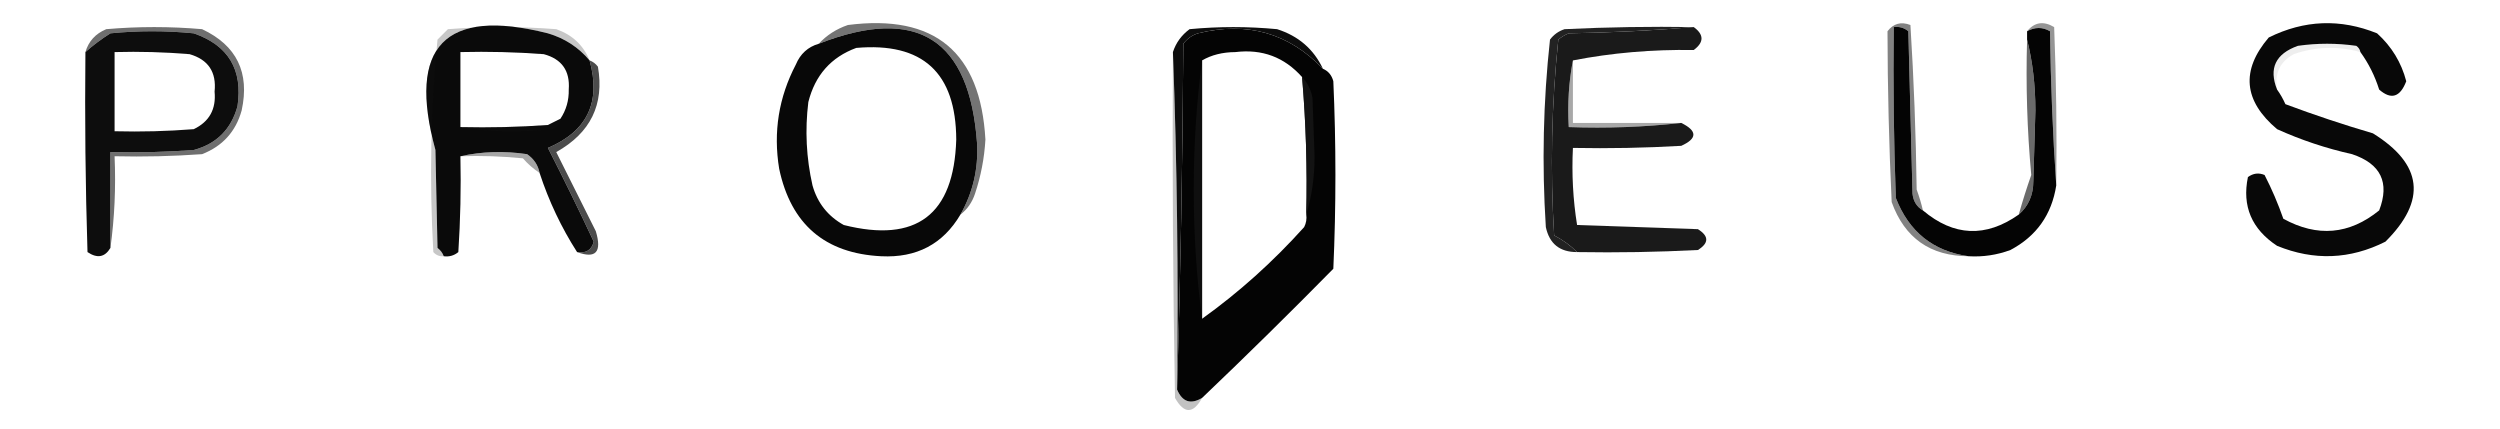
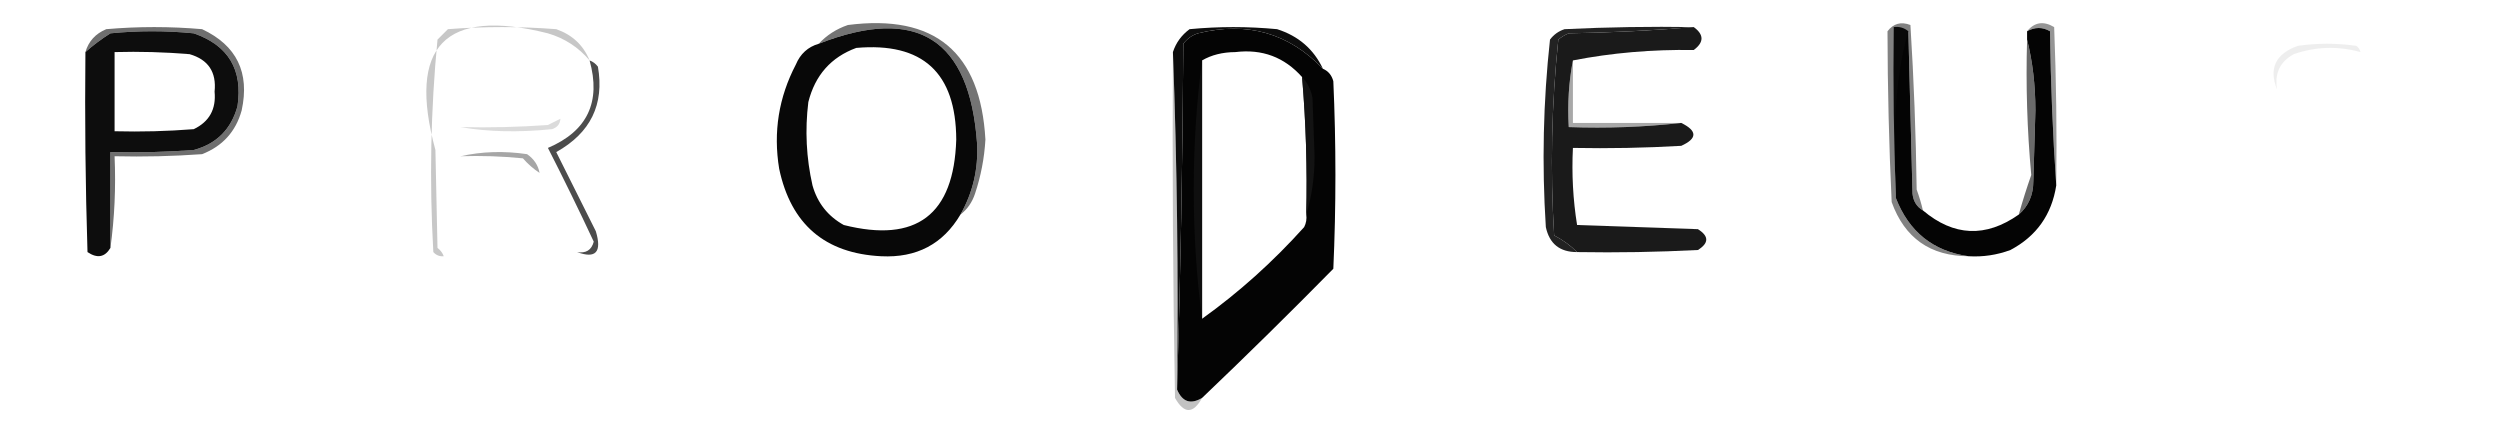
<svg xmlns="http://www.w3.org/2000/svg" version="1.1" width="600px" height="103px" style="shape-rendering:geometricPrecision; text-rendering:geometricPrecision; image-rendering:optimizeQuality; fill-rule:evenodd; clip-rule:evenodd">
  <g>
-     <path style="opacity:0.991" fill="#070707" d="M 566.5,12.5 C 566.389,11.883 566.056,11.383 565.5,11C 560.833,10.333 556.167,10.333 551.5,11C 546.125,12.91 544.459,16.41 546.5,21.5C 547.249,22.531 547.915,23.698 548.5,25C 555.396,27.582 562.396,29.915 569.5,32C 581.466,39.426 582.466,48.093 572.5,58C 564.013,62.276 555.346,62.61 546.5,59C 540.397,54.974 538.063,49.474 539.5,42.5C 540.768,41.572 542.101,41.405 543.5,42C 545.22,45.341 546.72,48.841 548,52.5C 556.167,56.983 563.834,56.316 571,50.5C 573.574,43.813 571.408,39.313 564.5,37C 558.284,35.614 552.284,33.614 546.5,31C 538.437,24.208 537.771,16.875 544.5,9C 553.015,4.773 561.682,4.439 570.5,8C 573.994,11.16 576.328,14.994 577.5,19.5C 576.036,23.342 573.869,24.009 571,21.5C 569.967,18.215 568.467,15.216 566.5,12.5 Z" />
-   </g>
+     </g>
  <g>
    <path style="opacity:0.992" fill="#070707" d="M 230.5,51.5 C 226.313,58.585 219.979,61.918 211.5,61.5C 197.993,60.832 189.826,53.832 187,40.5C 185.555,31.701 186.889,23.368 191,15.5C 192.076,12.921 193.909,11.254 196.5,10.5C 220.075,1.286 232.742,9.286 234.5,34.5C 234.806,40.577 233.472,46.243 230.5,51.5 Z M 205.5,11.5 C 221.434,10.099 229.434,17.432 229.5,33.5C 228.95,51.556 219.95,58.389 202.5,54C 198.687,51.876 196.187,48.709 195,44.5C 193.504,37.901 193.171,31.234 194,24.5C 195.617,18.058 199.45,13.725 205.5,11.5 Z" />
  </g>
  <g>
    <path style="opacity:0.991" fill="#030303" d="M 461.5,50.5 C 468.902,56.74 476.568,57.073 484.5,51.5C 486.83,49.458 487.996,46.792 488,43.5C 488.167,37.833 488.333,32.167 488.5,26.5C 488.496,20.459 487.829,14.792 486.5,9.5C 486.5,8.833 486.5,8.167 486.5,7.5C 488.391,6.464 490.224,6.464 492,7.5C 492.169,20.007 492.669,32.34 493.5,44.5C 492.408,51.524 488.742,56.691 482.5,60C 479.274,61.199 475.941,61.699 472.5,61.5C 463.995,60.313 458.162,55.647 455,47.5C 454.5,33.837 454.333,20.171 454.5,6.5C 455.822,6.33 456.989,6.663 458,7.5C 458.333,20.5 458.667,33.5 459,46.5C 459.2,48.32 460.034,49.653 461.5,50.5 Z" />
  </g>
  <g>
    <path style="opacity:0.956" fill="#030303" d="M 26.5,59.5 C 25.172,61.745 23.339,62.078 21,60.5C 20.5,44.504 20.333,28.503 20.5,12.5C 22.298,10.888 24.298,9.388 26.5,8C 33.167,7.333 39.833,7.333 46.5,8C 54.804,10.88 58.304,16.714 57,25.5C 55.474,31.026 51.974,34.526 46.5,36C 39.842,36.5 33.175,36.666 26.5,36.5C 26.5,44.167 26.5,51.833 26.5,59.5 Z M 27.5,12.5 C 33.509,12.334 39.509,12.501 45.5,13C 49.987,14.3 51.987,17.3 51.5,22C 51.902,26.2 50.235,29.2 46.5,31C 40.175,31.5 33.842,31.666 27.5,31.5C 27.5,25.167 27.5,18.833 27.5,12.5 Z" />
  </g>
  <g>
-     <path style="opacity:0.965" fill="#030303" d="M 141.5,14.5 C 144.29,24.479 140.957,31.479 131.5,35.5C 135.271,42.877 138.938,50.377 142.5,58C 141.968,60.02 140.635,60.853 138.5,60.5C 134.728,54.619 131.728,48.286 129.5,41.5C 129.141,39.629 128.141,38.129 126.5,37C 120.984,36.183 115.65,36.349 110.5,37.5C 110.666,45.174 110.5,52.841 110,60.5C 108.989,61.337 107.822,61.67 106.5,61.5C 106.217,60.711 105.717,60.044 105,59.5C 104.833,51.667 104.667,43.833 104.5,36C 97.729,11.106 106.729,1.773 131.5,8C 135.505,9.178 138.838,11.345 141.5,14.5 Z M 134.5,28.5 C 133.527,28.987 132.527,29.487 131.5,30C 124.508,30.5 117.508,30.666 110.5,30.5C 110.5,24.5 110.5,18.5 110.5,12.5C 117.175,12.334 123.842,12.5 130.5,13C 134.833,14.161 136.833,16.995 136.5,21.5C 136.558,24.078 135.891,26.411 134.5,28.5 Z" />
-   </g>
+     </g>
  <g>
    <path style="opacity:0.991" fill="#030303" d="M 317.5,16.5 C 318.79,17.058 319.623,18.058 320,19.5C 320.667,34.5 320.667,49.5 320,64.5C 309.659,75.008 299.159,85.341 288.5,95.5C 285.762,97.134 283.762,96.467 282.5,93.5C 283.332,66.003 283.832,38.336 284,10.5C 284.903,9.299 286.069,8.465 287.5,8C 299.293,5.086 309.293,7.919 317.5,16.5 Z M 312.5,18.5 C 313.432,29.462 313.765,40.462 313.5,51.5C 313.649,52.552 313.483,53.552 313,54.5C 305.513,62.833 297.346,70.166 288.5,76.5C 288.5,55.833 288.5,35.167 288.5,14.5C 290.743,13.188 293.41,12.522 296.5,12.5C 302.929,11.72 308.262,13.72 312.5,18.5 Z" />
  </g>
  <g>
    <path style="opacity:0.908" fill="#040404" d="M 406.5,6.5 C 408.983,8.311 408.983,10.145 406.5,12C 396.448,11.854 386.781,12.688 377.5,14.5C 376.512,19.64 376.179,24.974 376.5,30.5C 385.682,30.827 394.682,30.493 403.5,29.5C 407.385,31.413 407.385,33.246 403.5,35C 394.84,35.5 386.173,35.666 377.5,35.5C 377.19,41.758 377.524,47.924 378.5,54C 388.167,54.333 397.833,54.667 407.5,55C 410.167,56.667 410.167,58.333 407.5,60C 397.839,60.5 388.172,60.666 378.5,60.5C 376.965,58.948 375.131,57.615 373,56.5C 372.032,40.741 372.365,25.074 374,9.5C 374.75,8.874 375.584,8.374 376.5,8C 386.675,7.83 396.675,7.33 406.5,6.5 Z" />
  </g>
  <g>
    <path style="opacity:0.583" fill="#121212" d="M 230.5,51.5 C 233.472,46.243 234.806,40.577 234.5,34.5C 232.742,9.286 220.075,1.286 196.5,10.5C 198.41,8.438 200.743,6.938 203.5,6C 224.323,3.32 235.323,12.487 236.5,33.5C 236.244,37.947 235.411,42.28 234,46.5C 233.303,48.584 232.136,50.251 230.5,51.5 Z" />
  </g>
  <g>
    <path style="opacity:0.623" fill="#101010" d="M 486.5,9.5 C 487.829,14.792 488.496,20.459 488.5,26.5C 488.333,32.167 488.167,37.833 488,43.5C 487.996,46.792 486.83,49.458 484.5,51.5C 485.402,48.293 486.402,45.127 487.5,42C 486.513,31.248 486.18,20.415 486.5,9.5 Z" />
  </g>
  <g>
    <path style="opacity:0.999" fill="#0d0d0d" d="M 317.5,16.5 C 309.293,7.919 299.293,5.086 287.5,8C 286.069,8.465 284.903,9.299 284,10.5C 283.832,38.336 283.332,66.003 282.5,93.5C 282.831,66.328 282.498,39.328 281.5,12.5C 282.228,10.265 283.561,8.432 285.5,7C 292.5,6.333 299.5,6.333 306.5,7C 311.612,8.62 315.279,11.787 317.5,16.5 Z" />
  </g>
  <g>
    <path style="opacity:0.071" fill="#131313" d="M 566.5,12.5 C 561.114,11.005 555.78,11.172 550.5,13C 547.179,14.812 545.845,17.645 546.5,21.5C 544.459,16.41 546.125,12.91 551.5,11C 556.167,10.333 560.833,10.333 565.5,11C 566.056,11.383 566.389,11.883 566.5,12.5 Z" />
  </g>
  <g>
    <path style="opacity:0.937" fill="#141414" d="M 406.5,6.5 C 396.675,7.33 386.675,7.83 376.5,8C 375.584,8.374 374.75,8.874 374,9.5C 372.365,25.074 372.032,40.741 373,56.5C 375.131,57.615 376.965,58.948 378.5,60.5C 374.363,60.518 371.863,58.518 371,54.5C 370.033,39.407 370.367,24.407 372,9.5C 372.903,8.299 374.069,7.465 375.5,7C 385.828,6.5 396.161,6.334 406.5,6.5 Z" />
  </g>
  <g>
-     <path style="opacity:0.517" fill="#0e0e0e" d="M 461.5,50.5 C 460.034,49.653 459.2,48.32 459,46.5C 458.667,33.5 458.333,20.5 458,7.5C 456.989,6.663 455.822,6.33 454.5,6.5C 454.333,20.171 454.5,33.837 455,47.5C 458.162,55.647 463.995,60.313 472.5,61.5C 463.273,61.474 457.107,57.14 454,48.5C 453.357,34.827 453.023,21.16 453,7.5C 454.418,5.637 456.251,5.137 458.5,6C 459.324,19.091 459.824,32.258 460,45.5C 460.608,47.154 461.108,48.821 461.5,50.5 Z" />
+     <path style="opacity:0.517" fill="#0e0e0e" d="M 461.5,50.5 C 460.034,49.653 459.2,48.32 459,46.5C 458.667,33.5 458.333,20.5 458,7.5C 454.333,20.171 454.5,33.837 455,47.5C 458.162,55.647 463.995,60.313 472.5,61.5C 463.273,61.474 457.107,57.14 454,48.5C 453.357,34.827 453.023,21.16 453,7.5C 454.418,5.637 456.251,5.137 458.5,6C 459.324,19.091 459.824,32.258 460,45.5C 460.608,47.154 461.108,48.821 461.5,50.5 Z" />
  </g>
  <g>
    <path style="opacity:0.238" fill="#141414" d="M 141.5,14.5 C 138.838,11.345 135.505,9.178 131.5,8C 106.729,1.773 97.729,11.106 104.5,36C 104.667,43.833 104.833,51.667 105,59.5C 105.717,60.044 106.217,60.711 106.5,61.5C 105.504,61.586 104.671,61.252 104,60.5C 103.029,43.409 103.362,26.409 105,9.5C 105.833,8.667 106.667,7.833 107.5,7C 116.167,6.333 124.833,6.333 133.5,7C 137.344,8.347 140.011,10.847 141.5,14.5 Z" />
  </g>
  <g>
    <path style="opacity:0.265" fill="#1a1a1a" d="M 281.5,12.5 C 282.498,39.328 282.831,66.328 282.5,93.5C 283.762,96.467 285.762,97.134 288.5,95.5C 286.355,99.379 284.188,99.379 282,95.5C 281.5,67.835 281.333,40.169 281.5,12.5 Z" />
  </g>
  <g>
    <path style="opacity:0.946" fill="#101010" d="M 288.5,14.5 C 288.5,35.167 288.5,55.833 288.5,76.5C 287.168,66.522 286.501,56.189 286.5,45.5C 286.501,34.811 287.168,24.478 288.5,14.5 Z" />
  </g>
  <g>
    <path style="opacity:0.38" fill="#1c1c1c" d="M 377.5,14.5 C 377.5,19.5 377.5,24.5 377.5,29.5C 386.167,29.5 394.833,29.5 403.5,29.5C 394.682,30.493 385.682,30.827 376.5,30.5C 376.179,24.974 376.512,19.64 377.5,14.5 Z" />
  </g>
  <g>
    <path style="opacity:0.456" fill="#181818" d="M 493.5,44.5 C 492.669,32.34 492.169,20.007 492,7.5C 490.224,6.464 488.391,6.464 486.5,7.5C 488.282,5.313 490.448,4.98 493,6.5C 493.5,19.162 493.667,31.829 493.5,44.5 Z" />
  </g>
  <g>
    <path style="opacity:0.605" fill="#121212" d="M 26.5,59.5 C 26.5,51.833 26.5,44.167 26.5,36.5C 33.175,36.666 39.842,36.5 46.5,36C 51.974,34.526 55.474,31.026 57,25.5C 58.304,16.714 54.804,10.88 46.5,8C 39.833,7.333 33.167,7.333 26.5,8C 24.298,9.388 22.298,10.888 20.5,12.5C 21.254,9.909 22.921,8.076 25.5,7C 33.167,6.333 40.833,6.333 48.5,7C 56.811,10.907 59.977,17.407 58,26.5C 56.594,31.573 53.428,35.073 48.5,37C 41.508,37.5 34.508,37.666 27.5,37.5C 27.825,45.019 27.492,52.352 26.5,59.5 Z" />
  </g>
  <g>
    <path style="opacity:0.745" fill="#101010" d="M 141.5,14.5 C 142.289,14.783 142.956,15.283 143.5,16C 145.075,25.061 141.741,31.894 133.5,36.5C 136.667,42.833 139.833,49.167 143,55.5C 144.5,60.496 143,62.163 138.5,60.5C 140.635,60.853 141.968,60.02 142.5,58C 138.938,50.377 135.271,42.877 131.5,35.5C 140.957,31.479 144.29,24.479 141.5,14.5 Z" />
  </g>
  <g>
    <path style="opacity:0.158" fill="#1f1f1f" d="M 134.5,28.5 C 134.423,29.75 133.756,30.583 132.5,31C 124.417,31.817 117.083,31.651 110.5,30.5C 117.508,30.666 124.508,30.5 131.5,30C 132.527,29.487 133.527,28.987 134.5,28.5 Z" />
  </g>
  <g>
    <path style="opacity:0.835" fill="#161616" d="M 312.5,18.5 C 313.793,19.842 314.626,21.509 315,23.5C 315.167,28.167 315.333,32.833 315.5,37.5C 315.493,42.551 314.827,47.218 313.5,51.5C 313.765,40.462 313.432,29.462 312.5,18.5 Z" />
  </g>
  <g>
    <path style="opacity:0.38" fill="#171717" d="M 110.5,37.5 C 115.65,36.349 120.984,36.183 126.5,37C 128.141,38.129 129.141,39.629 129.5,41.5C 128.038,40.542 126.705,39.376 125.5,38C 120.511,37.501 115.511,37.334 110.5,37.5 Z" />
  </g>
</svg>